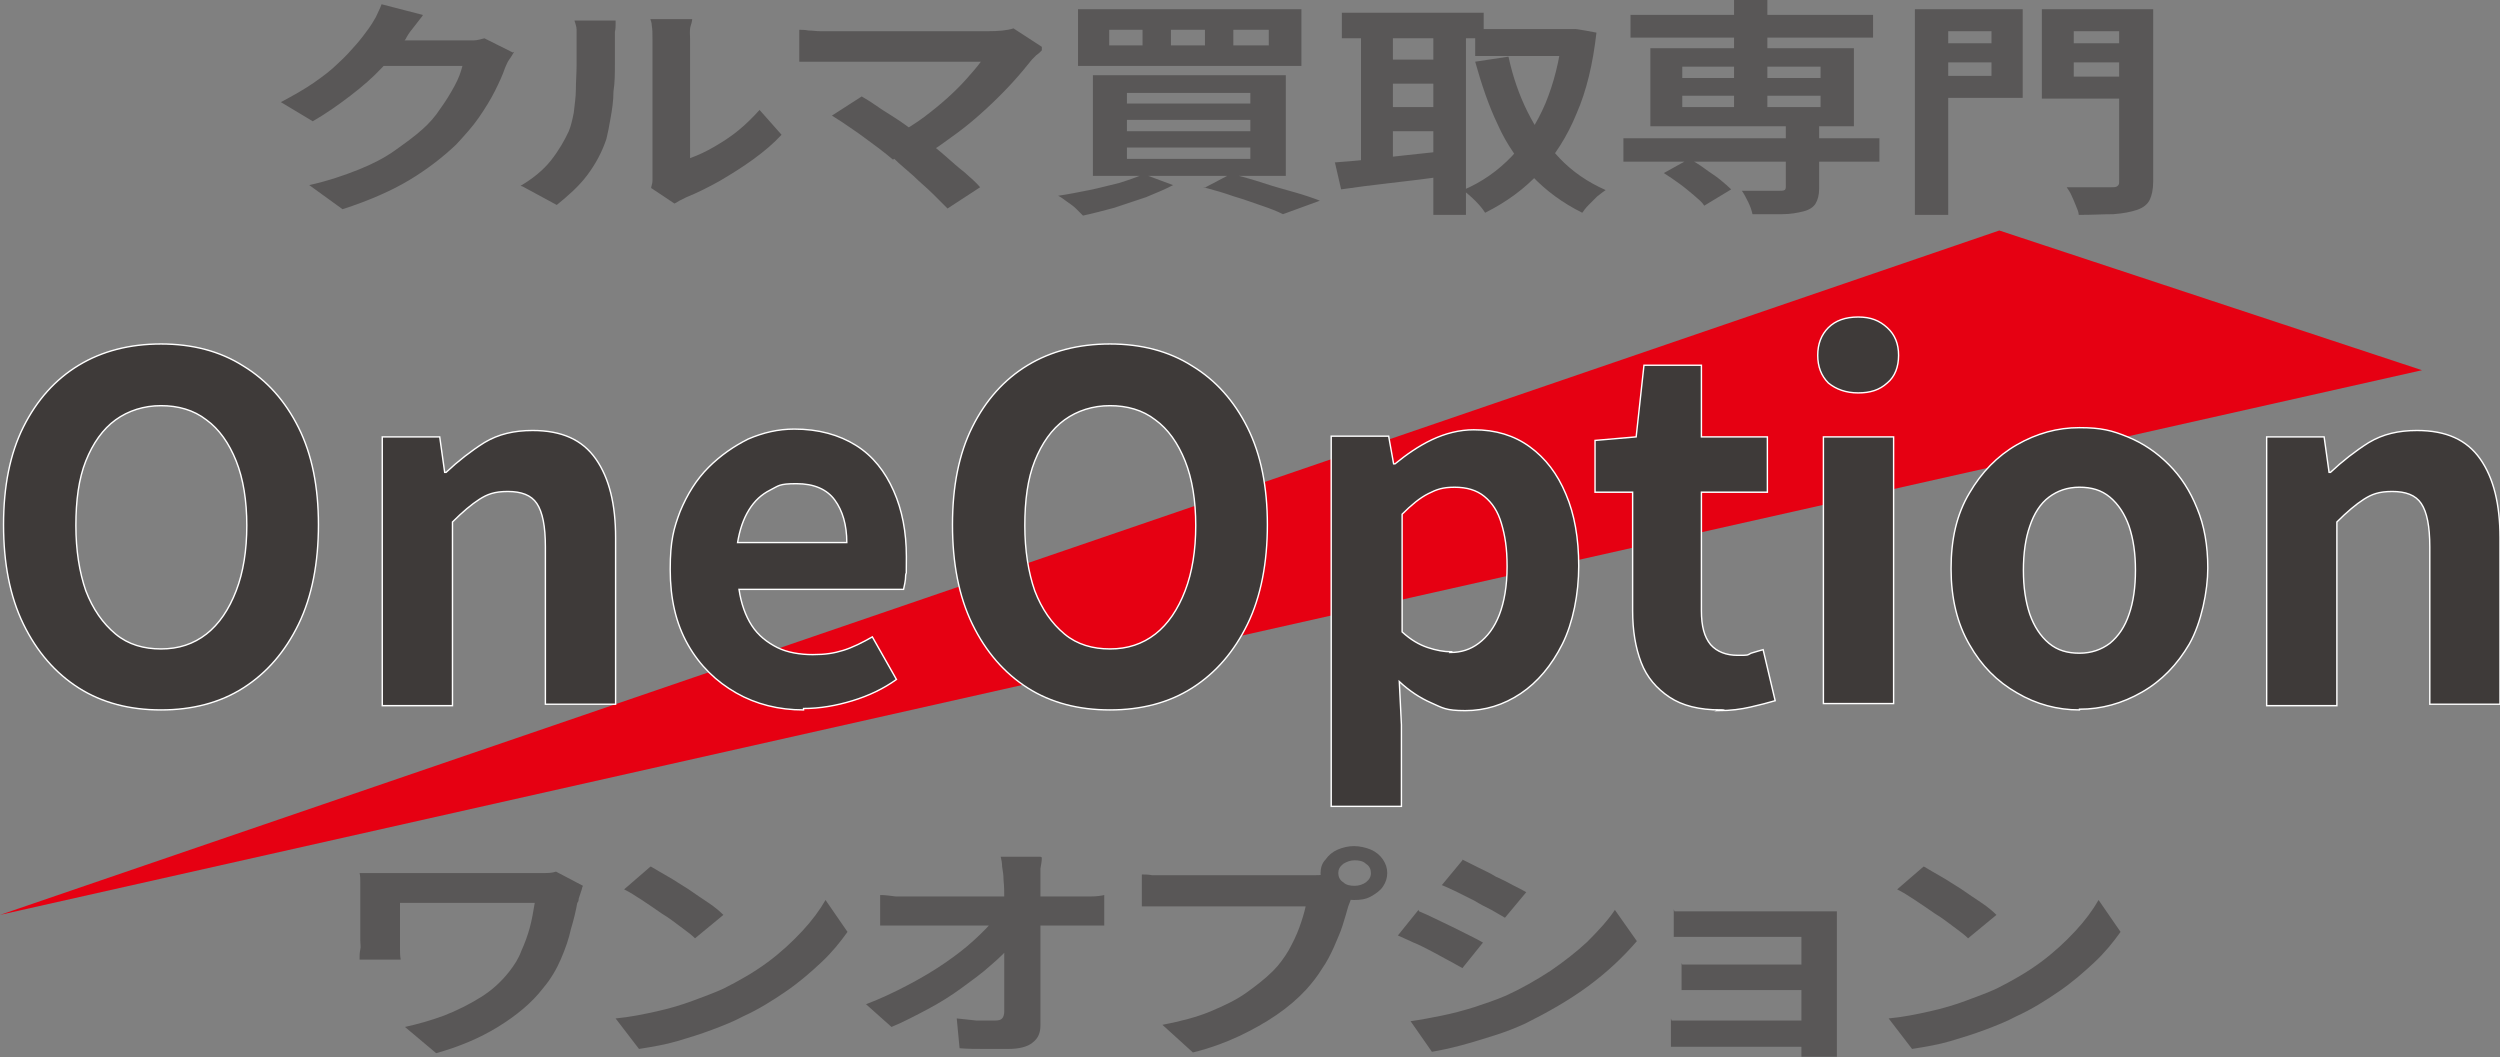
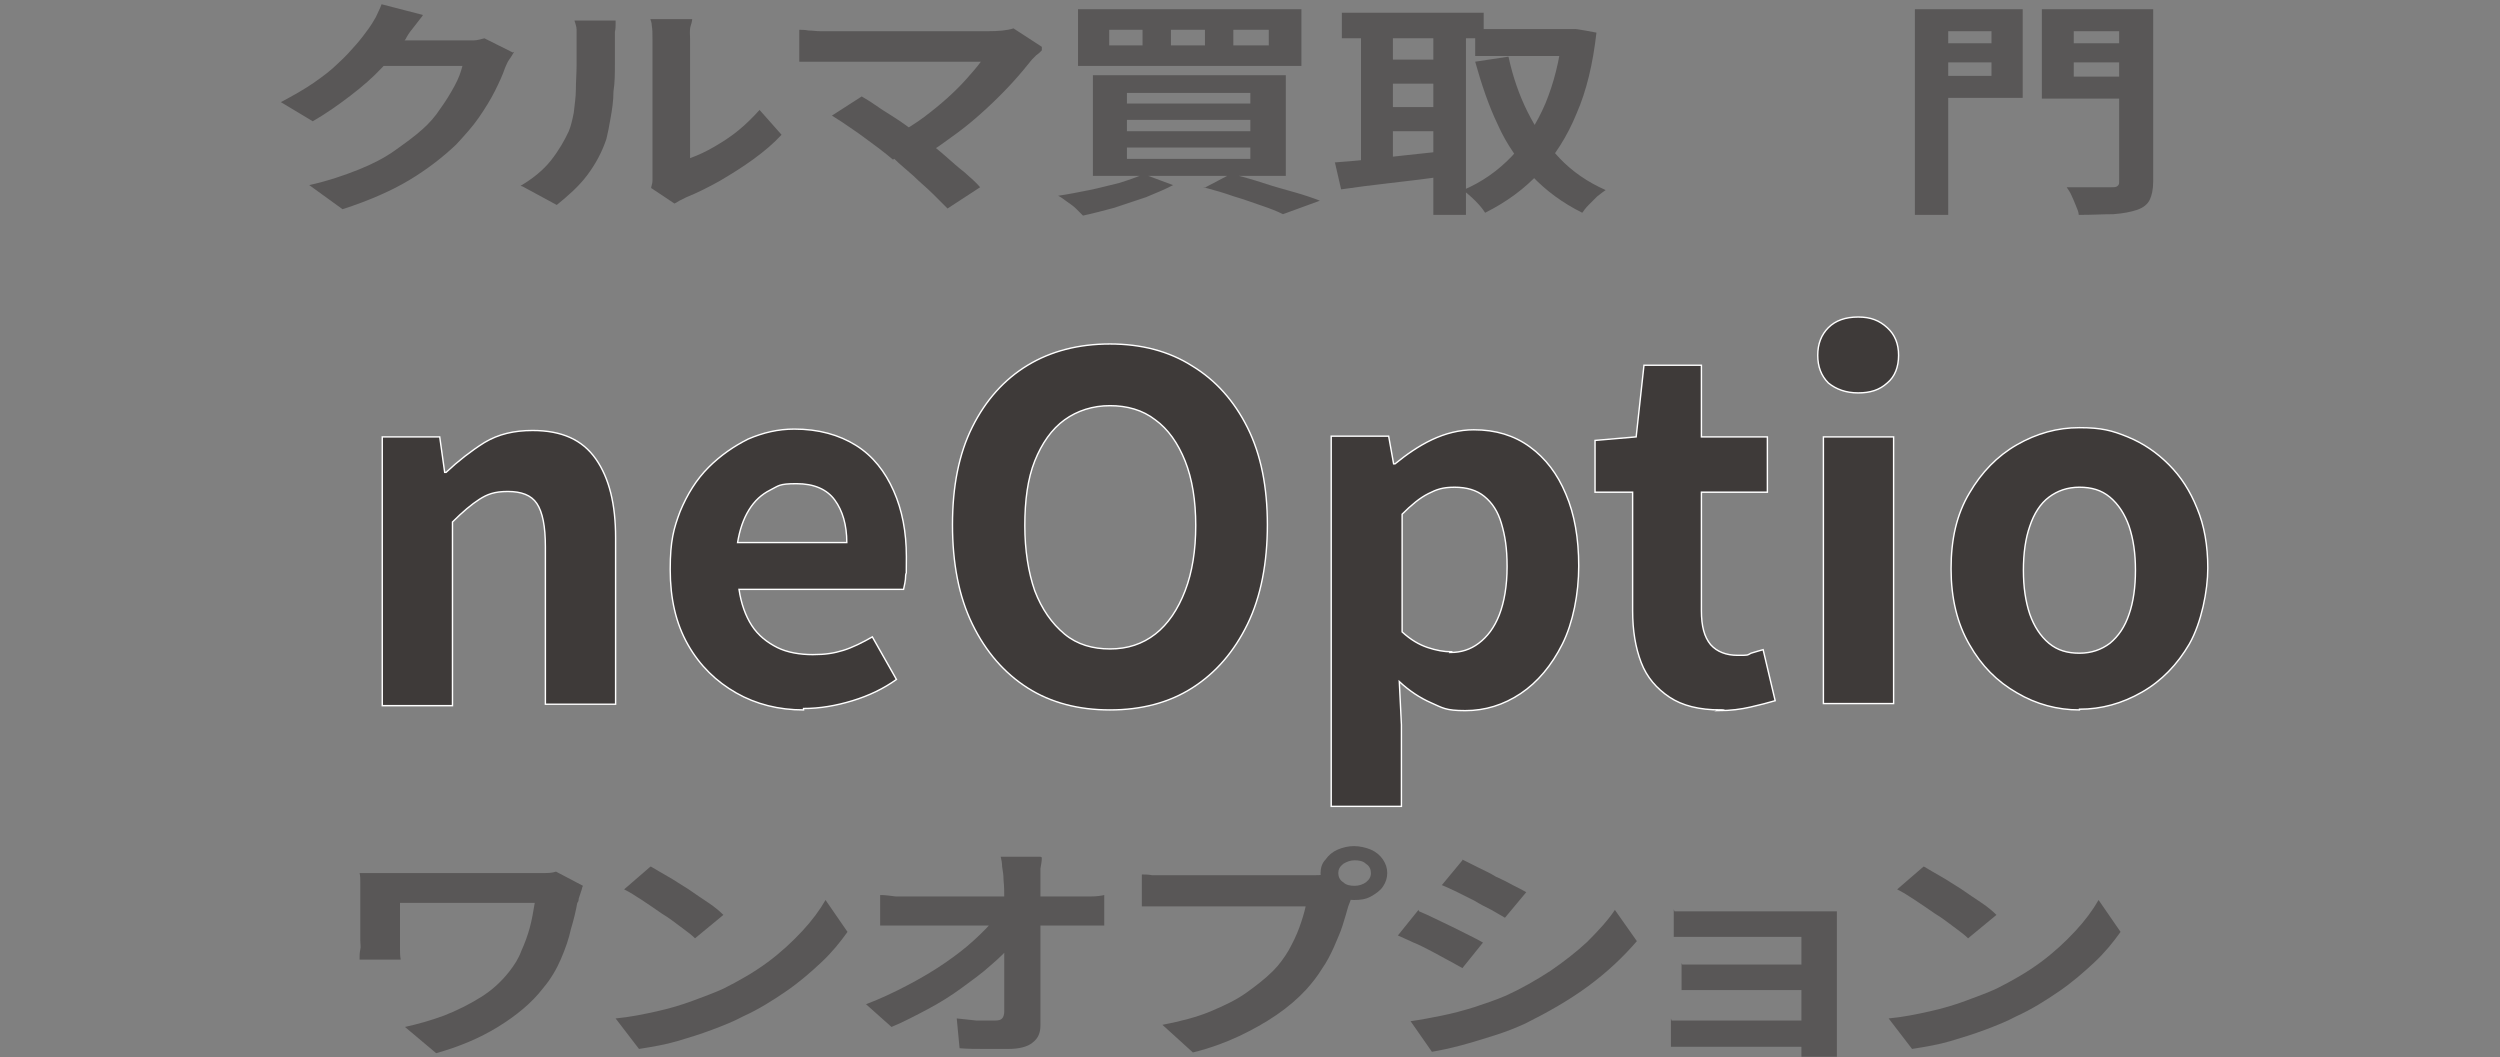
<svg xmlns="http://www.w3.org/2000/svg" id="_レイヤー_1" data-name="レイヤー_1" version="1.1" viewBox="0 0 352.5 149.1">
  <rect x="0" y="0" width="352.5" height="149.1" fill="#808080" stroke="none" />
  <defs>
    <style>
      .st0 {
        fill: #3e3a39;
        stroke: #fff;
        stroke-miterlimit: 10;
        stroke-width: .2px;
      }

      .st1 {
        fill: #595757;
      }

      .st2 {
        fill: #e60012;
      }
    </style>
  </defs>
-   <polygon class="st2" points="281.9 32.5 0 129 341.5 52.2 281.9 32.5" />
  <g>
-     <path class="st0" d="M22.7,100.1c-4.4,0-8.3-1-11.6-3.1-3.3-2.1-5.9-5.1-7.8-9-1.9-3.9-2.8-8.6-2.8-14s.9-10,2.8-13.8c1.9-3.8,4.5-6.7,7.8-8.7s7.2-3,11.6-3,8.3,1,11.6,3.1c3.3,2,5.9,4.9,7.8,8.7,1.9,3.8,2.8,8.4,2.8,13.7s-.9,10.1-2.8,14c-1.9,3.9-4.5,6.9-7.8,9-3.3,2.1-7.2,3.1-11.6,3.1ZM22.7,91.5c2.5,0,4.6-.7,6.4-2.1,1.8-1.4,3.2-3.5,4.2-6.1,1-2.6,1.5-5.7,1.5-9.2s-.5-6.6-1.5-9.1c-1-2.5-2.4-4.5-4.2-5.8-1.8-1.4-4-2-6.4-2s-4.6.7-6.4,2-3.2,3.3-4.2,5.8c-1,2.5-1.4,5.6-1.4,9.1s.5,6.6,1.4,9.2c1,2.6,2.4,4.6,4.2,6.1s4,2.1,6.4,2.1Z" />
    <path class="st0" d="M53.9,99.2v-37.6h8.1l.7,5h.2c1.7-1.6,3.5-3,5.4-4.2,2-1.2,4.2-1.7,6.8-1.7,4.1,0,7,1.3,8.9,4s2.8,6.4,2.8,11.1v23.5h-9.9v-22.2c0-2.9-.4-4.9-1.2-6.1s-2.2-1.7-4.1-1.7-2.9.4-4,1.1c-1.1.7-2.4,1.8-3.8,3.2v25.9h-9.9Z" />
    <path class="st0" d="M113.3,100.1c-3.5,0-6.7-.8-9.5-2.4-2.8-1.6-5.1-3.8-6.8-6.8-1.7-3-2.5-6.5-2.5-10.6s.5-5.8,1.4-8.2c1-2.4,2.3-4.5,4-6.2,1.7-1.7,3.6-3,5.6-4,2.1-.9,4.2-1.4,6.5-1.4,3.4,0,6.3.8,8.7,2.3s4.1,3.7,5.3,6.4c1.2,2.7,1.8,5.8,1.8,9.3s0,1.8-.1,2.6c0,.8-.2,1.5-.3,2h-23.2c.3,2,.9,3.7,1.8,5.1.9,1.4,2.2,2.4,3.6,3.1s3.2,1,5,1,3-.2,4.3-.6c1.3-.4,2.7-1.1,4.1-1.9l3.4,6c-1.8,1.3-3.9,2.3-6.2,3s-4.6,1.1-6.9,1.1ZM104,76.5h15.4c0-2.5-.6-4.5-1.7-6-1.1-1.5-2.9-2.3-5.4-2.3s-2.5.3-3.7.9c-1.2.6-2.2,1.5-3,2.8s-1.3,2.8-1.6,4.6Z" />
    <path class="st0" d="M156.5,100.1c-4.4,0-8.3-1-11.6-3.1-3.3-2.1-5.9-5.1-7.8-9-1.9-3.9-2.8-8.6-2.8-14s.9-10,2.8-13.8c1.9-3.8,4.5-6.7,7.8-8.7s7.2-3,11.6-3,8.3,1,11.6,3.1c3.3,2,5.9,4.9,7.8,8.7,1.9,3.8,2.8,8.4,2.8,13.7s-.9,10.1-2.8,14c-1.9,3.9-4.5,6.9-7.8,9-3.3,2.1-7.2,3.1-11.6,3.1ZM156.5,91.5c2.5,0,4.6-.7,6.4-2.1,1.8-1.4,3.2-3.5,4.2-6.1,1-2.6,1.5-5.7,1.5-9.2s-.5-6.6-1.5-9.1c-1-2.5-2.4-4.5-4.2-5.8-1.8-1.4-4-2-6.4-2s-4.6.7-6.4,2-3.2,3.3-4.2,5.8c-1,2.5-1.4,5.6-1.4,9.1s.5,6.6,1.4,9.2c1,2.6,2.4,4.6,4.2,6.1s4,2.1,6.4,2.1Z" />
    <path class="st0" d="M187.7,113.6v-52.1h8.1l.7,3.9h.2c1.6-1.3,3.3-2.5,5.2-3.4,1.9-.9,3.9-1.4,5.9-1.4,3.1,0,5.7.8,7.9,2.4,2.2,1.6,3.9,3.8,5.1,6.7,1.2,2.8,1.8,6.2,1.8,10.1s-.8,8-2.3,11c-1.5,3-3.5,5.4-5.9,7-2.4,1.6-5,2.4-7.8,2.4s-3.2-.4-4.8-1.1c-1.6-.7-3.1-1.7-4.5-3l.3,6.1v11.5h-9.9ZM204.5,92c1.5,0,2.8-.4,4-1.3,1.2-.9,2.2-2.2,2.9-4,.7-1.8,1.1-4.1,1.1-6.8s-.3-4.4-.8-6.1c-.5-1.7-1.3-2.9-2.4-3.8s-2.5-1.3-4.2-1.3-2.5.3-3.7.9c-1.2.6-2.4,1.6-3.7,2.9v16.6c1.2,1.1,2.4,1.8,3.6,2.2,1.2.4,2.3.6,3.3.6Z" />
    <path class="st0" d="M242.6,100.1c-3,0-5.4-.6-7.2-1.8s-3.2-2.8-4-4.9c-.8-2.1-1.2-4.5-1.2-7.3v-16.7h-5.3v-7.3l5.8-.5,1.1-10.1h8.1v10.1h9.3v7.8h-9.3v16.7c0,2.2.4,3.7,1.3,4.8.9,1,2.2,1.5,3.8,1.5s1.3,0,1.9-.3c.7-.2,1.3-.4,1.7-.5l1.7,7.2c-1,.3-2.2.6-3.5.9-1.3.3-2.8.5-4.5.5Z" />
    <path class="st0" d="M262,55.4c-1.7,0-3.1-.5-4.2-1.4-1-1-1.5-2.3-1.5-3.9s.5-2.9,1.5-3.9c1-1,2.4-1.5,4.2-1.5s3,.5,4.1,1.5c1.1,1,1.6,2.3,1.6,3.9s-.5,3-1.6,3.9c-1.1,1-2.4,1.4-4.1,1.4ZM257.1,99.2v-37.6h9.9v37.6h-9.9Z" />
    <path class="st0" d="M293.2,100.1c-3.1,0-6.1-.8-8.8-2.4-2.8-1.6-5-3.8-6.7-6.8-1.7-2.9-2.6-6.5-2.6-10.7s.8-7.7,2.6-10.7c1.7-2.9,3.9-5.2,6.7-6.8,2.8-1.6,5.7-2.4,8.8-2.4s4.6.4,6.8,1.3c2.2.9,4.1,2.2,5.8,3.9,1.7,1.7,3,3.7,4,6.2,1,2.4,1.5,5.2,1.5,8.4s-.9,7.7-2.6,10.7c-1.7,2.9-3.9,5.2-6.7,6.8-2.8,1.6-5.7,2.4-8.8,2.4ZM293.2,92.1c1.7,0,3.1-.5,4.3-1.4,1.2-1,2.1-2.3,2.7-4.1.6-1.7.9-3.8.9-6.2s-.3-4.4-.9-6.2c-.6-1.7-1.5-3.1-2.7-4.1-1.2-1-2.6-1.4-4.3-1.4s-3.1.5-4.3,1.4-2.1,2.3-2.7,4.1c-.6,1.7-.9,3.8-.9,6.2s.3,4.4.9,6.2c.6,1.7,1.5,3.1,2.7,4.1,1.2,1,2.6,1.4,4.3,1.4Z" />
-     <path class="st0" d="M319.6,99.2v-37.6h8.1l.7,5h.2c1.7-1.6,3.5-3,5.4-4.2,2-1.2,4.2-1.7,6.8-1.7,4.1,0,7,1.3,8.9,4s2.8,6.4,2.8,11.1v23.5h-9.9v-22.2c0-2.9-.4-4.9-1.2-6.1s-2.2-1.7-4.1-1.7-2.9.4-4,1.1c-1.1.7-2.4,1.8-3.8,3.2v25.9h-9.9Z" />
  </g>
  <g>
    <path class="st1" d="M59.6,2.2c-.5.6-.9,1.2-1.4,1.8-.5.6-.8,1.1-1,1.5-.9,1.3-2,2.6-3.3,4s-2.8,2.7-4.5,4c-1.7,1.3-3.4,2.5-5.3,3.6l-4.5-2.7c1.7-.9,3.3-1.8,4.6-2.7s2.5-1.8,3.5-2.8c1-.9,1.8-1.8,2.5-2.6.7-.8,1.3-1.6,1.8-2.3.3-.4.6-.9,1-1.6.3-.7.6-1.2.8-1.8l5.8,1.5ZM72.5,7.3c-.2.3-.4.7-.7,1.1s-.4.8-.6,1.2c-.3.9-.8,2-1.4,3.2-.6,1.2-1.4,2.5-2.3,3.8-.9,1.3-2,2.5-3.2,3.8-1.9,1.8-4.1,3.5-6.6,5-2.5,1.5-5.7,2.9-9.4,4.1l-4.7-3.4c2.7-.6,5-1.4,7-2.2,2-.8,3.7-1.7,5.1-2.7s2.8-2,3.9-3c.9-.8,1.8-1.8,2.5-2.9.8-1.1,1.4-2.1,2-3.2.6-1.1.9-2,1.1-2.8h-13.4l1.8-3.6h11.3c.6,0,1.2,0,1.8,0,.6,0,1.2-.2,1.6-.3l4,2Z" />
    <path class="st1" d="M73.4,26.2c1.7-1,3.2-2.2,4.3-3.6s1.9-2.8,2.5-4.1c.3-.7.5-1.6.7-2.6.1-1,.3-2.2.3-3.3s.1-2.4.1-3.5c0-1.2,0-2.3,0-3.2s0-1.2,0-1.7c0-.5-.2-.9-.3-1.3h5.8s0,.2,0,.5c0,.3,0,.7-.1,1.1,0,.4,0,.9,0,1.3,0,.9,0,2,0,3.3,0,1.3,0,2.5-.2,3.8,0,1.3-.2,2.6-.4,3.7-.2,1.2-.4,2.2-.6,3-.6,1.8-1.5,3.5-2.7,5.1-1.2,1.6-2.7,2.9-4.3,4.2l-4.8-2.6ZM91.8,26.6c0-.3.2-.7.2-1.1,0-.4,0-.8,0-1.3V5.5c0-.7,0-1.4-.1-1.9,0-.5-.2-.8-.2-.9h5.9s0,.3-.2.9-.1,1.2-.1,1.9v16.8c1.1-.4,2.2-.9,3.4-1.6,1.2-.7,2.3-1.4,3.4-2.3,1.1-.9,2.1-1.9,3-2.9l3.1,3.5c-1.1,1.2-2.4,2.3-3.9,3.4-1.5,1.1-3.1,2.1-4.8,3.1-1.6.9-3.2,1.7-4.7,2.3-.4.2-.8.4-1,.5-.3.2-.5.3-.7.4l-3.3-2.2Z" />
    <path class="st1" d="M146.9,7.1c-.3.3-.5.5-.8.7-.2.2-.4.4-.6.6-.8,1-1.7,2.1-2.8,3.3-1.1,1.2-2.3,2.4-3.6,3.6-1.3,1.2-2.7,2.4-4.2,3.5-1.5,1.1-3,2.2-4.5,3.1l-3.9-3c1.3-.7,2.6-1.5,3.8-2.4,1.2-.9,2.3-1.8,3.3-2.7s1.9-1.8,2.7-2.7c.8-.9,1.5-1.7,2-2.4h-21c-.5,0-1.1,0-1.7,0s-1.2,0-1.7,0c-.5,0-.9,0-1.2,0v-4.5c.3,0,.8,0,1.3.1.5,0,1.1.1,1.7.1s1.1,0,1.5,0h22c1.6,0,2.8-.1,3.7-.4l4,2.6ZM125.9,22.5c-.6-.5-1.2-1-2-1.6-.8-.6-1.5-1.1-2.3-1.7-.8-.6-1.6-1.1-2.3-1.6s-1.4-.9-2-1.3l4.2-2.7c.5.3,1.2.7,1.9,1.2.7.5,1.5,1,2.3,1.5s1.7,1.1,2.5,1.7c.8.6,1.7,1.2,2.4,1.8.9.7,1.8,1.4,2.7,2.2.9.8,1.8,1.6,2.7,2.3.9.8,1.6,1.4,2.2,2.1l-4.6,3c-.6-.6-1.3-1.3-2.1-2.1s-1.8-1.6-2.7-2.5c-1-.9-1.9-1.6-2.7-2.4Z" />
    <path class="st1" d="M161.1,24.5l4.3,1.6c-1.1.6-2.4,1.1-3.8,1.7-1.5.5-3,1-4.5,1.5-1.5.4-3,.8-4.4,1.1-.3-.3-.6-.6-1-1-.4-.4-.9-.7-1.3-1-.4-.3-.8-.6-1.2-.8,1.4-.2,2.9-.5,4.4-.8,1.5-.3,2.9-.7,4.2-1,1.3-.4,2.4-.8,3.4-1.2ZM152,1.3h31.5v8h-31.5V1.3ZM154.1,10.6h27.2v14.2h-27.2v-14.2ZM156.4,4.2v2.2h4.7v-2.2h-4.7ZM158.9,13.1v1.5h17.4v-1.5h-17.4ZM158.9,16.9v1.6h17.4v-1.6h-17.4ZM158.9,20.8v1.6h17.4v-1.6h-17.4ZM165.1,4.2v2.2h4.8v-2.2h-4.8ZM169.8,26.5l3.8-2c1.5.4,3,.8,4.5,1.3,1.5.5,3,.9,4.4,1.3s2.6.8,3.6,1.2l-5.2,1.9c-.8-.4-1.8-.8-3-1.2-1.2-.4-2.5-.9-3.9-1.3-1.4-.5-2.8-.9-4.3-1.3ZM173.9,4.2v2.2h5v-2.2h-5Z" />
    <path class="st1" d="M188.2,22.9c1.3-.1,2.8-.2,4.5-.4,1.7-.2,3.5-.4,5.4-.6s3.8-.4,5.6-.6l.2,3.5c-2.6.4-5.2.7-7.8,1-2.6.3-5,.6-7,.9l-.9-3.9ZM189.2,1.8h20v3.6h-20V1.8ZM191.9,3.3h4.5v21.1h-4.5V3.3ZM194.4,8.4h9.5v3.4h-9.5v-3.4ZM194.4,15.1h9.5v3.4h-9.5v-3.4ZM202.1,3.3h4.6v27h-4.6V3.3ZM220.3,4.1h1.7c0-.1,3.1.5,3.1.5-.5,4.4-1.4,8.2-2.8,11.4-1.3,3.2-3.1,6-5.2,8.3-2.1,2.3-4.7,4.2-7.7,5.7-.3-.5-.8-1.1-1.4-1.7-.6-.6-1.2-1.1-1.7-1.5,2.6-1.1,4.9-2.7,6.9-4.8,1.9-2.1,3.5-4.6,4.7-7.4,1.2-2.9,2-6.1,2.4-9.6v-.8ZM208,4.1h13.5v3.8h-13.5v-3.8ZM212.7,8c.6,2.8,1.5,5.4,2.7,7.8s2.7,4.6,4.5,6.5c1.8,1.9,4,3.4,6.5,4.5-.3.2-.7.5-1.2.9-.4.4-.8.8-1.2,1.2-.4.4-.7.8-.9,1.1-2.8-1.4-5.1-3.1-7.1-5.2-1.9-2.1-3.6-4.5-4.8-7.2-1.3-2.7-2.3-5.7-3.2-8.9l4.6-.7Z" />
-     <path class="st1" d="M228.9,19.5h36.1v3.3h-36.1v-3.3ZM229.9,2.1h34.2v3.2h-34.2v-3.2ZM232.7,6.8h28.7v11h-28.7V6.8ZM234.6,24.4l3.6-2c.7.4,1.4.8,2.2,1.4s1.5,1,2.1,1.5,1.2,1,1.6,1.4l-3.8,2.3c-.3-.5-.8-.9-1.5-1.5-.6-.5-1.3-1.1-2-1.6-.7-.5-1.4-1-2.2-1.5ZM237.2,9.4v1.6h19.5v-1.6h-19.5ZM237.2,13.5v1.6h19.5v-1.6h-19.5ZM244.5,0h4.7v16.4h-4.7V0ZM251.8,17.5h4.7v9.1c0,.9-.2,1.6-.5,2.1-.3.5-.9.9-1.7,1.1-.8.2-1.8.4-3,.4-1.2,0-2.6,0-4.2,0-.1-.5-.3-1.1-.6-1.7-.3-.6-.6-1.2-.9-1.6.7,0,1.4,0,2.2,0,.7,0,1.4,0,1.9,0h1.2c.3,0,.6,0,.7-.1.1,0,.2-.2.2-.4v-8.9Z" />
    <path class="st1" d="M270,1.3h4.7v29h-4.7V1.3ZM272.3,6.1h9.9v2.7h-9.9v-2.7ZM272.7,1.3h12.5v12.5h-12.5v-3.1h8.1v-6.3h-8.1V1.3ZM301.3,1.3v3.1h-8.9v6.4h8.9v3.1h-13.4V1.3h13.4ZM290.7,6.1h10v2.7h-10v-2.7ZM298.8,1.3h4.8v24.3c0,1.1-.2,2-.5,2.6-.3.6-.9,1.1-1.8,1.4-.9.3-2,.5-3.3.6-1.4,0-3,.1-4.9.1,0-.4-.2-.8-.4-1.3-.2-.5-.4-1-.6-1.4-.2-.5-.5-.9-.7-1.2.8,0,1.7,0,2.6,0s1.6,0,2.3,0h1.4c.4,0,.7,0,.9-.2s.2-.3.2-.7V1.3Z" />
  </g>
  <g>
    <path class="st1" d="M82.1,125.1c0,.1-.1.4-.2.7-.1.3-.2.6-.3.9,0,.3-.1.5-.2.6-.2,1.1-.5,2.4-.9,3.7-.3,1.4-.8,2.8-1.4,4.2s-1.4,2.8-2.5,4.1c-1.6,2.1-3.8,3.9-6.4,5.5-2.6,1.6-5.5,2.8-8.7,3.7l-4.4-3.7c1.8-.4,3.6-.9,5.5-1.6,1.8-.7,3.6-1.6,5.2-2.6,1.6-1,2.9-2.2,4-3.6.7-.9,1.3-1.8,1.7-2.9.5-1.1.9-2.2,1.2-3.3s.5-2.3.7-3.5h-19v5.4c0,.2,0,.6,0,1.1,0,.5,0,1,.1,1.5h-5.8c0-.5,0-1,.1-1.4s0-.8,0-1.3v-6.8c0-.5,0-.9,0-1.4s0-.9-.1-1.3c.6,0,1.4,0,2.2,0s1.7,0,2.7,0h19c.7,0,1.3,0,2,0,.6,0,1.2,0,1.8-.2l3.8,2Z" />
    <path class="st1" d="M86.8,143.6c2.1-.2,4-.6,5.8-1s3.5-.9,5.1-1.5c1.6-.6,3-1.1,4.3-1.7,2.2-1.1,4.3-2.3,6.2-3.7,1.9-1.4,3.5-2.9,4.9-4.4,1.4-1.5,2.5-3,3.3-4.4l3.1,4.5c-1,1.4-2.2,2.9-3.7,4.3-1.5,1.4-3.1,2.8-5,4.1-1.9,1.3-3.8,2.5-6,3.5-1.3.7-2.8,1.3-4.4,1.9-1.6.6-3.2,1.1-4.9,1.6s-3.5.8-5.4,1.1l-3.3-4.3ZM91.8,122.2c.7.4,1.5.9,2.4,1.4s1.9,1.2,2.9,1.8c1,.7,1.9,1.3,2.8,1.9.9.6,1.6,1.2,2.1,1.7l-4,3.3c-.5-.5-1.2-1-2-1.6-.8-.6-1.7-1.3-2.7-1.9-1-.7-1.9-1.3-2.8-1.9-.9-.6-1.7-1.1-2.5-1.5l3.7-3.2Z" />
    <path class="st1" d="M122.1,141.6c2.1-.8,4-1.7,5.9-2.7,1.9-1,3.6-2,5.2-3.1,1.6-1.1,2.9-2.1,4.1-3.2,1.2-1.1,2.2-2.1,2.9-3h2.6s0,3.4,0,3.4c-.8,1-1.8,2-3.1,3.1-1.2,1.1-2.6,2.1-4.1,3.2-1.5,1.1-3.1,2.1-4.8,3s-3.4,1.8-5.1,2.5l-3.7-3.3ZM124.2,126.2c.6,0,1.3.1,2.1.2.8,0,1.6,0,2.3,0h23c.6,0,1.4,0,2.2,0,.8,0,1.5-.1,1.9-.2v4.3c-.6,0-1.3,0-2,0s-1.3,0-1.8,0h-23.2c-.7,0-1.5,0-2.3,0s-1.5,0-2.3,0v-4.3ZM146.9,120.9c0,.5-.1,1-.2,1.6,0,.6,0,1.1,0,1.6,0,.9,0,1.9,0,2.9,0,1.1,0,2.2,0,3.3s0,2.4,0,3.6c0,1.2,0,2.5,0,3.7,0,1.2,0,2.4,0,3.6,0,1.2,0,2.3,0,3.4,0,1-.3,1.8-1.1,2.4-.7.6-1.9.9-3.4.9s-2.4,0-3.5,0c-1.1,0-2.3,0-3.4-.1l-.4-4.2c.9.1,1.8.2,2.8.3,1,0,1.8,0,2.5,0s.9-.1,1.1-.3c.2-.2.3-.6.3-1v-2.5c0-1,0-2,0-3.1,0-1.1,0-2.2,0-3.3,0-1.1,0-2.3,0-3.4,0-1.1,0-2.2,0-3.3,0-1.1,0-2-.1-2.9,0-.7-.1-1.3-.2-1.9,0-.5-.1-1-.2-1.4h5.6Z" />
    <path class="st1" d="M191,125.6c-.2.3-.3.7-.5,1.1-.1.4-.3.8-.4,1.1-.2.8-.5,1.7-.8,2.7-.3,1-.8,2-1.2,3-.5,1.1-1,2.1-1.7,3.1-.6,1-1.4,2-2.2,2.9-1.2,1.3-2.6,2.5-4.2,3.6-1.6,1.1-3.4,2.1-5.3,3s-4.1,1.7-6.5,2.3l-4.3-3.9c2.6-.5,4.9-1.1,6.8-1.9,1.9-.8,3.6-1.6,5-2.6s2.7-2,3.8-3.1c.9-.9,1.6-1.9,2.2-2.9.6-1.1,1.1-2.1,1.5-3.2.4-1.1.7-2.1.9-3h-18.4c-.9,0-1.8,0-2.7,0s-1.5,0-2,0v-4.5c.4,0,.9,0,1.4.1.6,0,1.2,0,1.7,0,.6,0,1.1,0,1.5,0h18.4c.4,0,.9,0,1.4,0,.6,0,1.1,0,1.6-.2l3.9,2.1ZM186.2,123.1c0-.7.2-1.4.7-1.9.4-.6,1-1.1,1.7-1.4.7-.3,1.5-.5,2.3-.5s1.7.2,2.4.5c.7.3,1.3.8,1.7,1.4.4.6.6,1.2.6,1.9s-.2,1.3-.6,1.9c-.4.6-1,1-1.7,1.4-.7.4-1.5.5-2.4.5s-1.6-.2-2.3-.5c-.7-.4-1.3-.8-1.7-1.4-.4-.6-.7-1.2-.7-1.9ZM188.7,123.1c0,.5.2,1,.7,1.3.4.4,1,.5,1.6.5s1.2-.2,1.6-.5c.5-.4.7-.8.7-1.3s-.2-1-.7-1.3c-.4-.4-1-.5-1.6-.5s-1.1.2-1.6.5c-.5.4-.7.8-.7,1.3Z" />
    <path class="st1" d="M200.1,128.5c.7.3,1.4.6,2.2,1,.8.4,1.7.8,2.5,1.2.8.4,1.6.8,2.4,1.2.8.4,1.4.7,1.9,1l-2.9,3.6c-.6-.3-1.2-.7-2-1.1-.7-.4-1.5-.8-2.4-1.3-.8-.4-1.7-.9-2.5-1.2-.8-.4-1.6-.7-2.2-1l2.9-3.6ZM198.8,144c1.5-.2,3-.5,4.5-.8,1.5-.3,3-.7,4.6-1.2,1.5-.5,3-1,4.4-1.6,2.2-1,4.3-2.2,6.3-3.5,1.9-1.3,3.7-2.7,5.2-4.1,1.5-1.5,2.9-3,3.9-4.5l3.1,4.4c-1.9,2.2-4.1,4.3-6.8,6.3s-5.7,3.7-8.9,5.3c-1.3.6-2.8,1.2-4.4,1.7-1.6.5-3.2,1-4.7,1.4-1.5.4-2.9.7-4.1.9l-3-4.3ZM206.2,121.2c.6.3,1.4.7,2.2,1.1.8.4,1.7.8,2.5,1.3.9.4,1.7.8,2.4,1.2.8.4,1.4.7,1.9,1l-3,3.6c-.5-.3-1.2-.7-1.9-1.1-.8-.4-1.6-.8-2.4-1.3-.8-.4-1.6-.8-2.4-1.2-.8-.4-1.5-.7-2.2-1l2.9-3.5Z" />
    <path class="st1" d="M235.7,143.9c.3,0,.8,0,1.4,0,.6,0,1.3,0,2,0h17.3v3.7h-17.4c-.6,0-1.2,0-1.9,0-.7,0-1.2,0-1.5,0v-4ZM236.1,128.5c.3,0,.8,0,1.4,0,.6,0,1.2,0,1.8,0s1.2,0,1.7,0h15c.5,0,1,0,1.6,0s1.1,0,1.4,0c0,.2,0,.5,0,1v17.3c0,.3,0,.6,0,1.1,0,.5,0,.8,0,1.1h-5c0-.3,0-.7,0-1.2v-15.7h-13.1c-.5,0-1.1,0-1.7,0s-1.2,0-1.8,0-1.1,0-1.4,0v-3.9ZM237.2,136c.5,0,1.2,0,2,0,.8,0,1.6,0,2.3,0h15v3.6h-15c-.7,0-1.5,0-2.4,0s-1.5,0-2,0v-3.8Z" />
    <path class="st1" d="M266.3,143.6c2.1-.2,4-.6,5.8-1s3.5-.9,5.1-1.5c1.6-.6,3-1.1,4.3-1.7,2.2-1.1,4.3-2.3,6.2-3.7,1.9-1.4,3.5-2.9,4.9-4.4,1.4-1.5,2.5-3,3.3-4.4l3.1,4.5c-1,1.4-2.2,2.9-3.7,4.3-1.5,1.4-3.1,2.8-5,4.1-1.9,1.3-3.8,2.5-6,3.5-1.3.7-2.8,1.3-4.4,1.9-1.6.6-3.2,1.1-4.9,1.6s-3.5.8-5.4,1.1l-3.3-4.3ZM271.3,122.2c.7.4,1.5.9,2.4,1.4s1.9,1.2,2.9,1.8c1,.7,1.9,1.3,2.8,1.9.9.6,1.6,1.2,2.1,1.7l-4,3.3c-.5-.5-1.2-1-2-1.6-.8-.6-1.7-1.3-2.7-1.9-1-.7-1.9-1.3-2.8-1.9-.9-.6-1.7-1.1-2.5-1.5l3.7-3.2Z" />
  </g>
</svg>